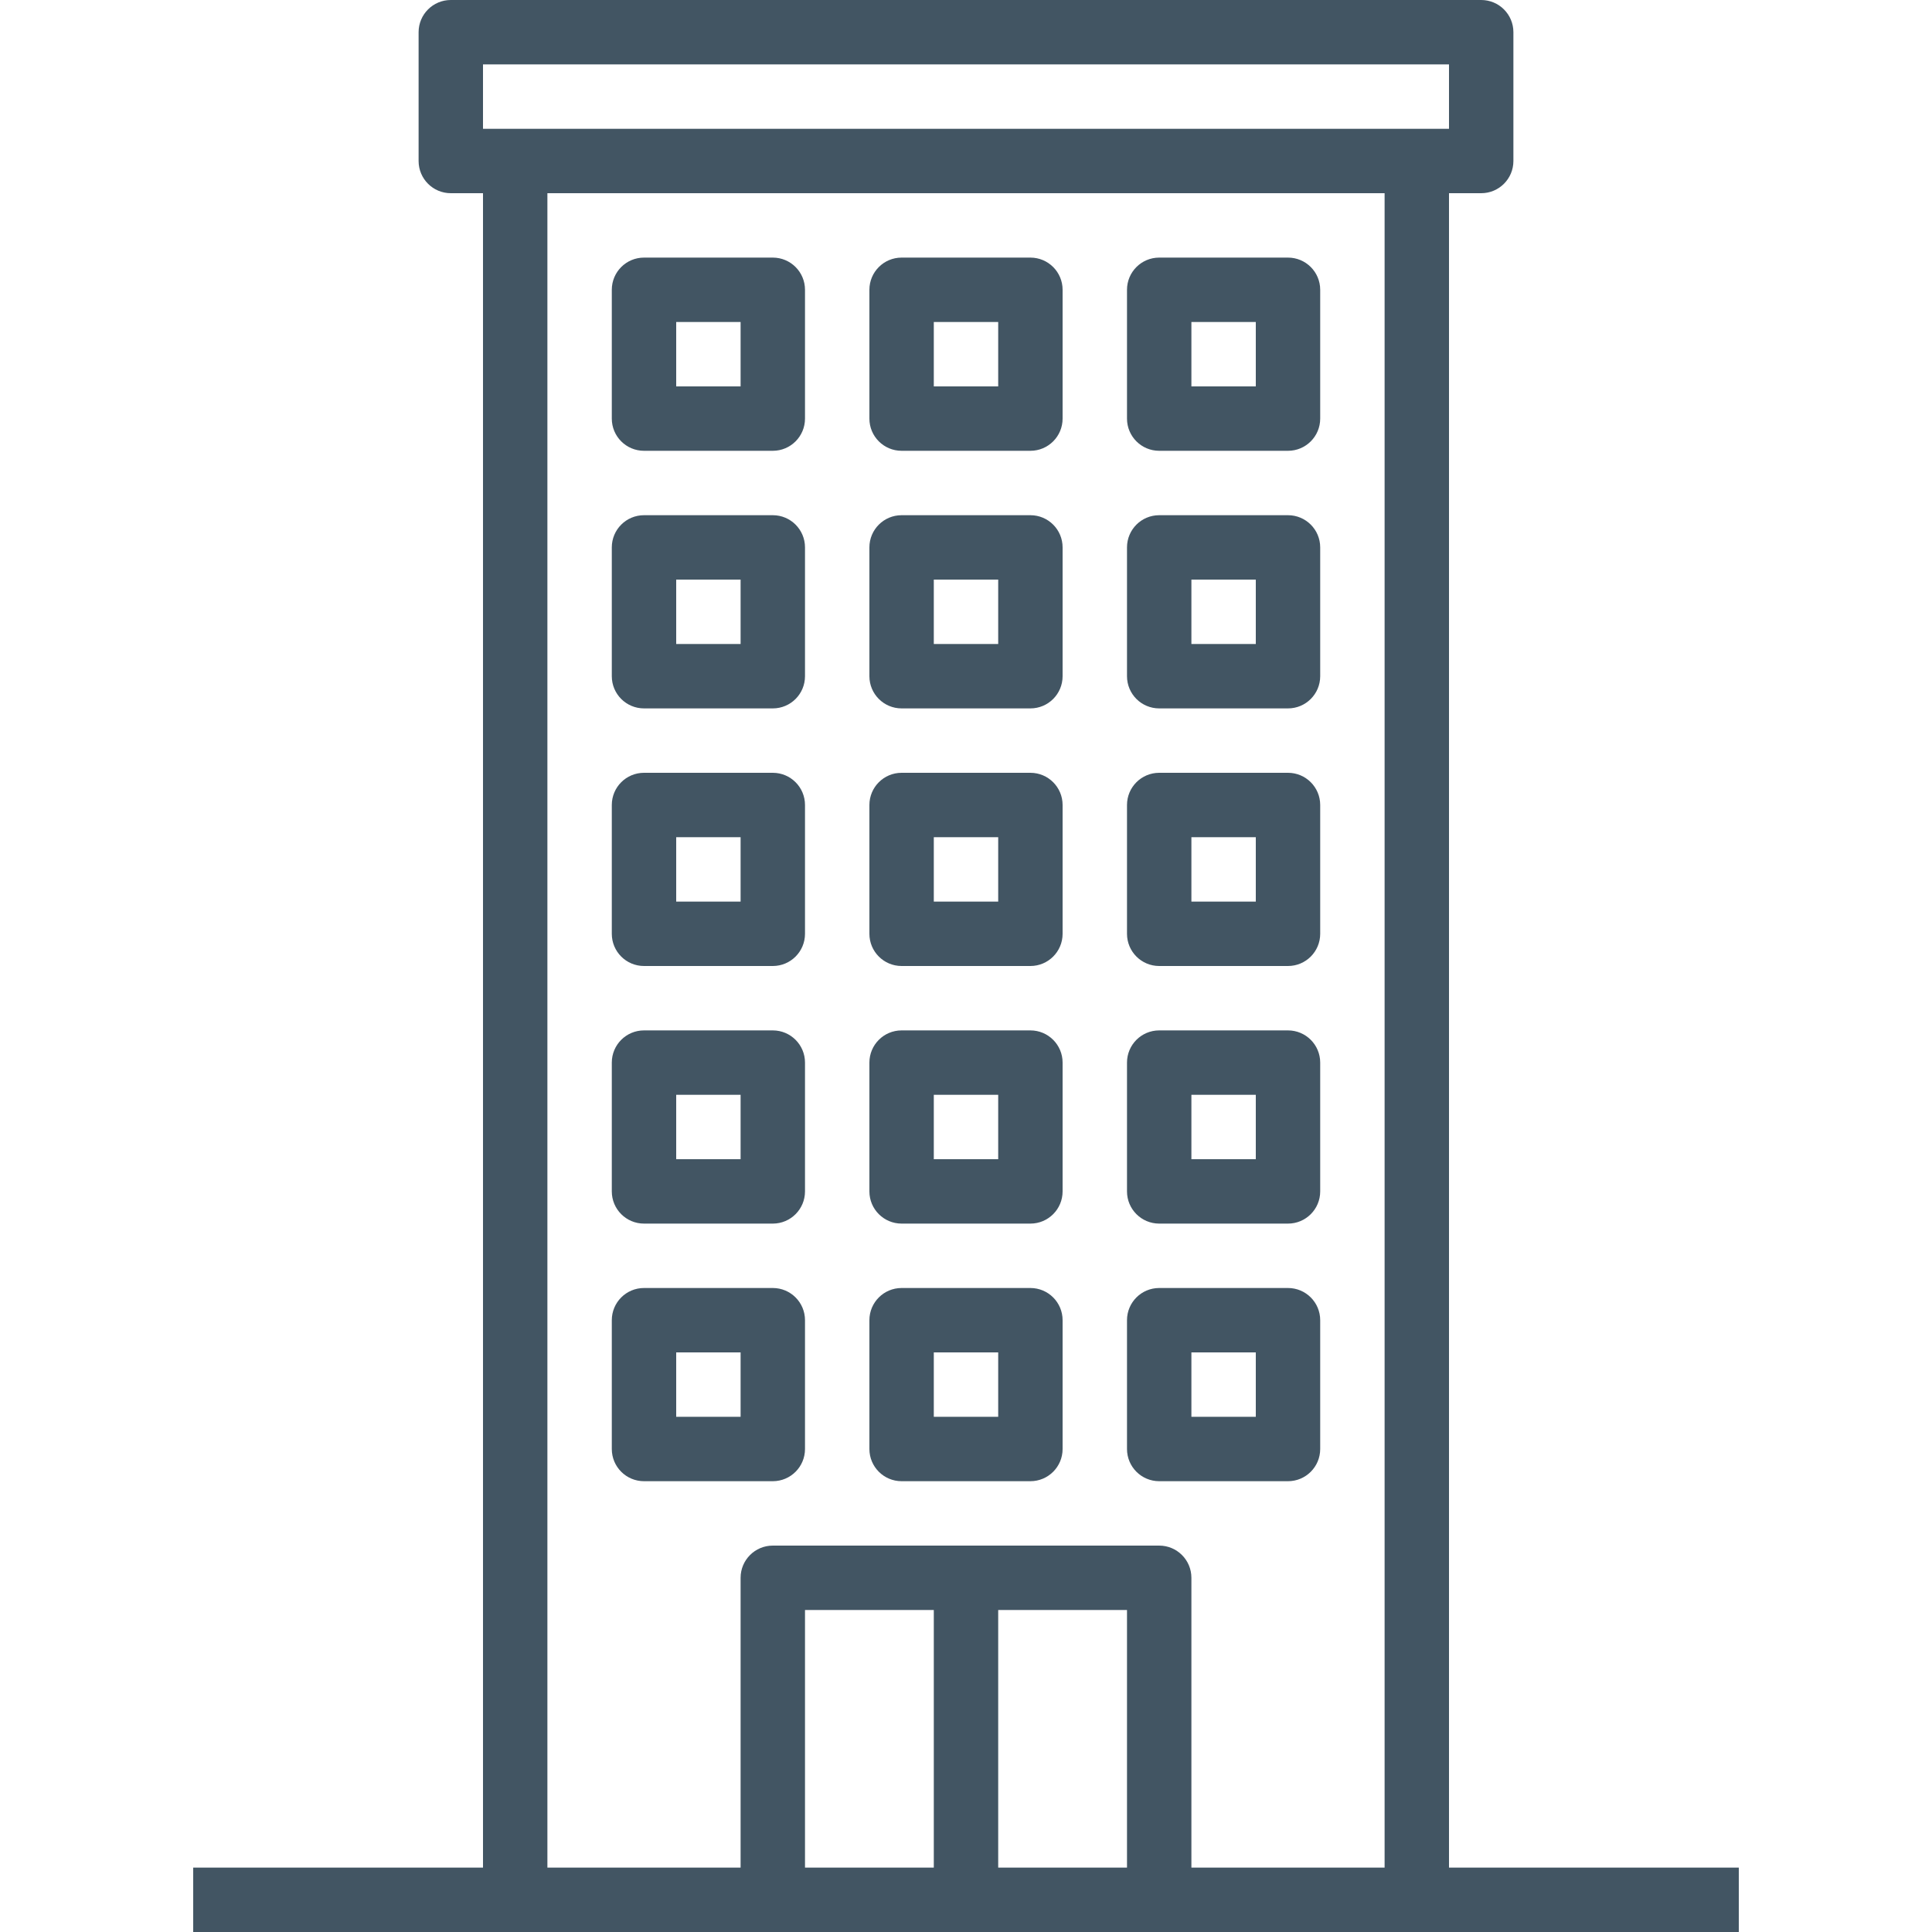
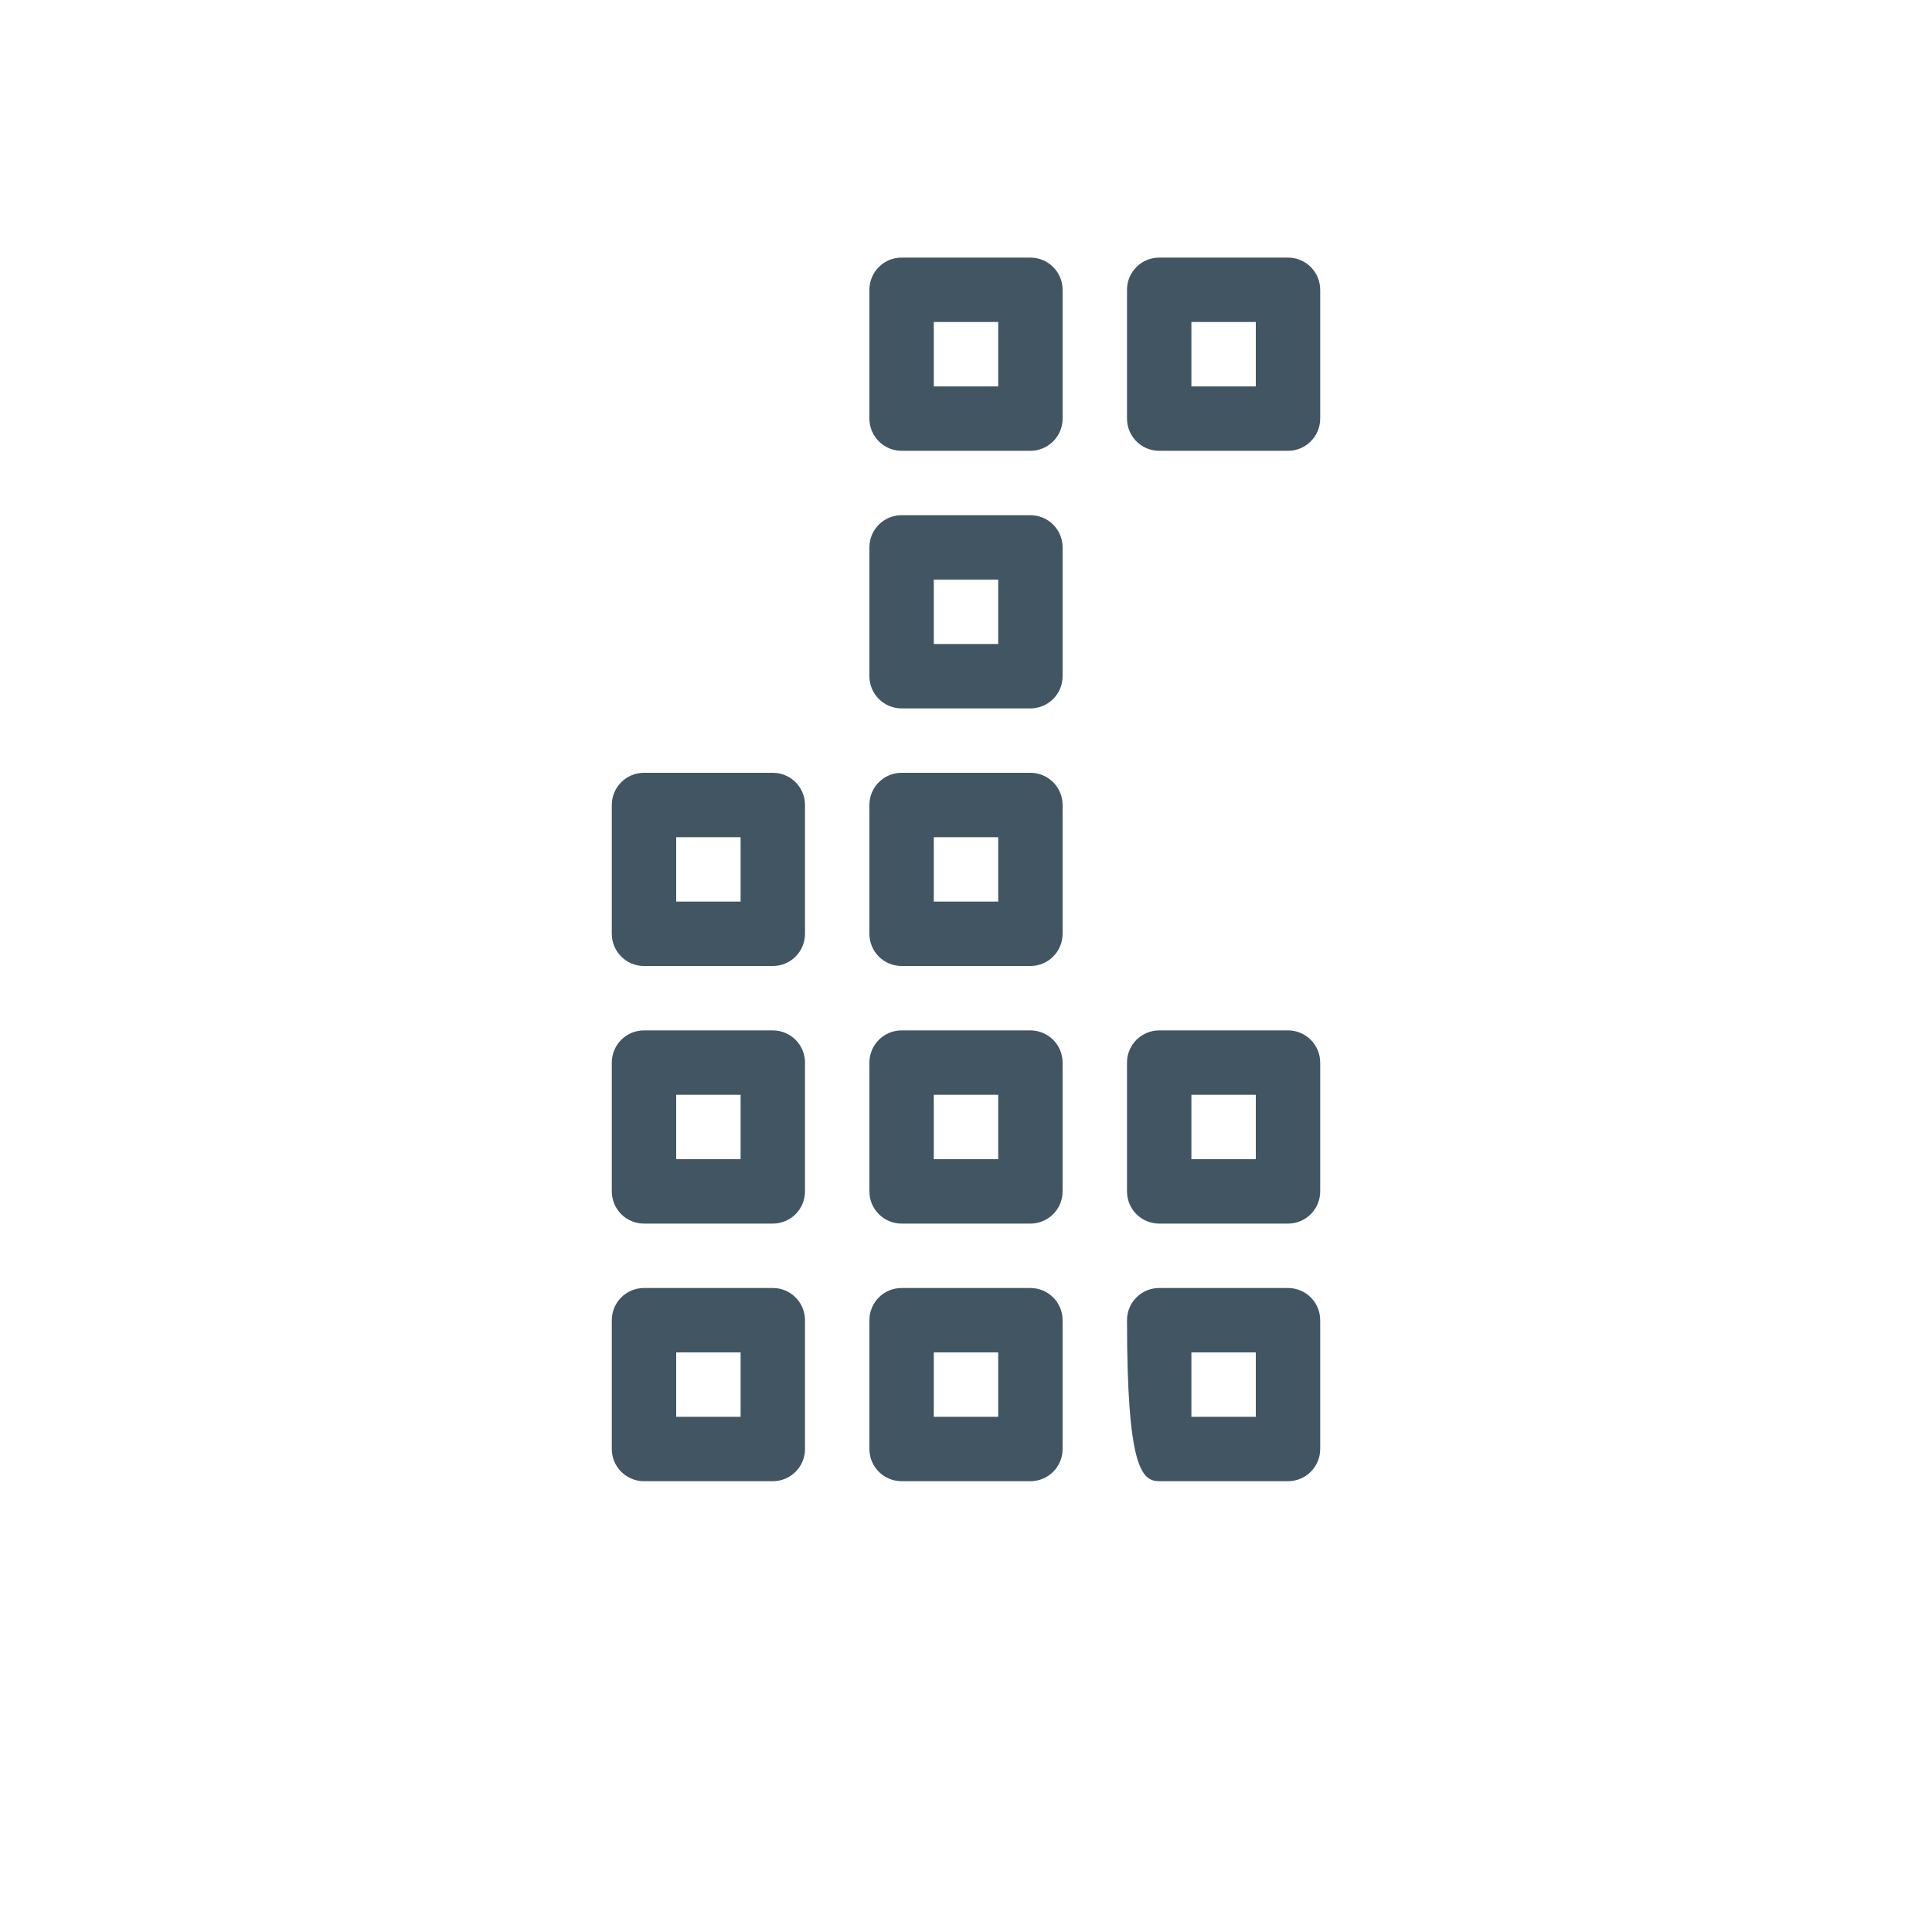
<svg xmlns="http://www.w3.org/2000/svg" width="48" height="48" viewBox="0 0 48 48" fill="none">
-   <path d="M16 11.2H19.2C19.642 11.2 20 10.842 20 10.4V7.2C20 6.758 19.642 6.4 19.2 6.4H16C15.558 6.4 15.2 6.758 15.2 7.2V10.4C15.2 10.842 15.558 11.2 16 11.2ZM16.8 8H18.4V9.6H16.8V8Z" fill="#425563" />
  <path d="M22.4 11.2H25.6C26.042 11.2 26.4 10.842 26.4 10.4V7.2C26.4 6.758 26.042 6.4 25.6 6.4H22.4C21.958 6.4 21.6 6.758 21.6 7.2V10.4C21.6 10.842 21.958 11.2 22.4 11.2ZM23.2 8H24.8V9.6H23.2V8Z" fill="#425563" />
  <path d="M28.8 11.2H32C32.442 11.2 32.8 10.842 32.8 10.4V7.2C32.8 6.758 32.442 6.4 32 6.4H28.8C28.358 6.4 28 6.758 28 7.2V10.4C28 10.842 28.358 11.2 28.8 11.2ZM29.6 8H31.2V9.6H29.6V8Z" fill="#425563" />
-   <path d="M16 17.6H19.2C19.642 17.6 20 17.242 20 16.8V13.6C20 13.158 19.642 12.8 19.2 12.8H16C15.558 12.8 15.2 13.158 15.2 13.6V16.8C15.2 17.242 15.558 17.6 16 17.6ZM16.8 14.4H18.4V16H16.8V14.4Z" fill="#425563" />
  <path d="M22.4 17.6H25.6C26.042 17.6 26.4 17.242 26.4 16.8V13.6C26.4 13.158 26.042 12.8 25.6 12.8H22.4C21.958 12.8 21.6 13.158 21.6 13.6V16.8C21.6 17.242 21.958 17.6 22.4 17.6ZM23.2 14.4H24.8V16H23.2V14.4Z" fill="#425563" />
-   <path d="M28.8 17.6H32C32.442 17.6 32.8 17.242 32.8 16.8V13.6C32.8 13.158 32.442 12.8 32 12.8H28.8C28.358 12.8 28 13.158 28 13.6V16.8C28 17.242 28.358 17.6 28.8 17.6ZM29.6 14.4H31.2V16H29.6V14.4Z" fill="#425563" />
  <path d="M16 24H19.2C19.642 24 20 23.642 20 23.2V20C20 19.558 19.642 19.2 19.2 19.2H16C15.558 19.2 15.2 19.558 15.2 20V23.2C15.2 23.642 15.558 24 16 24ZM16.8 20.8H18.4V22.4H16.8V20.8Z" fill="#425563" />
  <path d="M22.4 24H25.6C26.042 24 26.4 23.642 26.4 23.2V20C26.4 19.558 26.042 19.2 25.6 19.2H22.4C21.958 19.2 21.6 19.558 21.6 20V23.2C21.6 23.642 21.958 24 22.4 24ZM23.2 20.8H24.8V22.4H23.2V20.8Z" fill="#425563" />
-   <path d="M28.8 24H32C32.442 24 32.8 23.642 32.8 23.2V20C32.8 19.558 32.442 19.2 32 19.2H28.8C28.358 19.2 28 19.558 28 20V23.2C28 23.642 28.358 24 28.8 24ZM29.6 20.8H31.2V22.4H29.6V20.8Z" fill="#425563" />
  <path d="M16 30.4H19.2C19.642 30.4 20 30.042 20 29.6V26.4C20 25.958 19.642 25.6 19.2 25.6H16C15.558 25.6 15.2 25.958 15.2 26.4V29.6C15.2 30.042 15.558 30.4 16 30.4ZM16.8 27.2H18.4V28.8H16.8V27.2Z" fill="#425563" />
  <path d="M22.4 30.4H25.6C26.042 30.4 26.4 30.042 26.4 29.6V26.4C26.4 25.958 26.042 25.6 25.6 25.6H22.4C21.958 25.6 21.6 25.958 21.6 26.4V29.6C21.6 30.042 21.958 30.4 22.4 30.4ZM23.2 27.2H24.8V28.8H23.2V27.2Z" fill="#425563" />
  <path d="M28.8 30.4H32C32.442 30.4 32.8 30.042 32.8 29.6V26.4C32.8 25.958 32.442 25.6 32 25.6H28.8C28.358 25.6 28 25.958 28 26.4V29.6C28 30.042 28.358 30.4 28.8 30.4ZM29.6 27.2H31.2V28.8H29.6V27.2Z" fill="#425563" />
  <path d="M16 36.8H19.2C19.642 36.8 20 36.442 20 36V32.8C20 32.358 19.642 32 19.2 32H16C15.558 32 15.2 32.358 15.2 32.8V36C15.2 36.442 15.558 36.8 16 36.8ZM16.8 33.6H18.4V35.2H16.8V33.6Z" fill="#425563" />
  <path d="M22.4 36.8H25.6C26.042 36.8 26.4 36.442 26.4 36V32.8C26.4 32.358 26.042 32 25.6 32H22.4C21.958 32 21.6 32.358 21.6 32.8V36C21.6 36.442 21.958 36.8 22.4 36.8ZM23.2 33.6H24.8V35.2H23.2V33.6Z" fill="#425563" />
-   <path d="M28.8 36.8H32C32.442 36.8 32.8 36.442 32.8 36V32.8C32.8 32.358 32.442 32 32 32H28.8C28.358 32 28 32.358 28 32.8V36C28 36.442 28.358 36.8 28.8 36.8ZM29.6 33.6H31.2V35.2H29.6V33.6Z" fill="#425563" />
-   <path d="M36 46.4V4.8H36.8C37.242 4.8 37.6 4.442 37.6 4V0.8C37.6 0.358 37.242 0 36.8 0H11.2C10.758 0 10.4 0.358 10.4 0.8V4C10.4 4.442 10.758 4.8 11.2 4.8H12V46.4H4.8V48H43.2V46.4H36ZM12 1.6H36V3.2H12V1.6ZM23.2 46.4H20V40H23.2V46.4ZM28 46.4H24.8V40H28V46.4ZM34.4 46.4H29.6V39.2C29.6 38.758 29.242 38.4 28.8 38.4H19.2C18.758 38.4 18.4 38.758 18.4 39.2V46.4H13.6V4.8H34.4V46.4Z" fill="#425563" />
+   <path d="M28.8 36.8H32C32.442 36.8 32.8 36.442 32.8 36V32.8C32.8 32.358 32.442 32 32 32H28.8C28.358 32 28 32.358 28 32.8C28 36.442 28.358 36.8 28.8 36.8ZM29.6 33.6H31.2V35.2H29.6V33.6Z" fill="#425563" />
</svg>